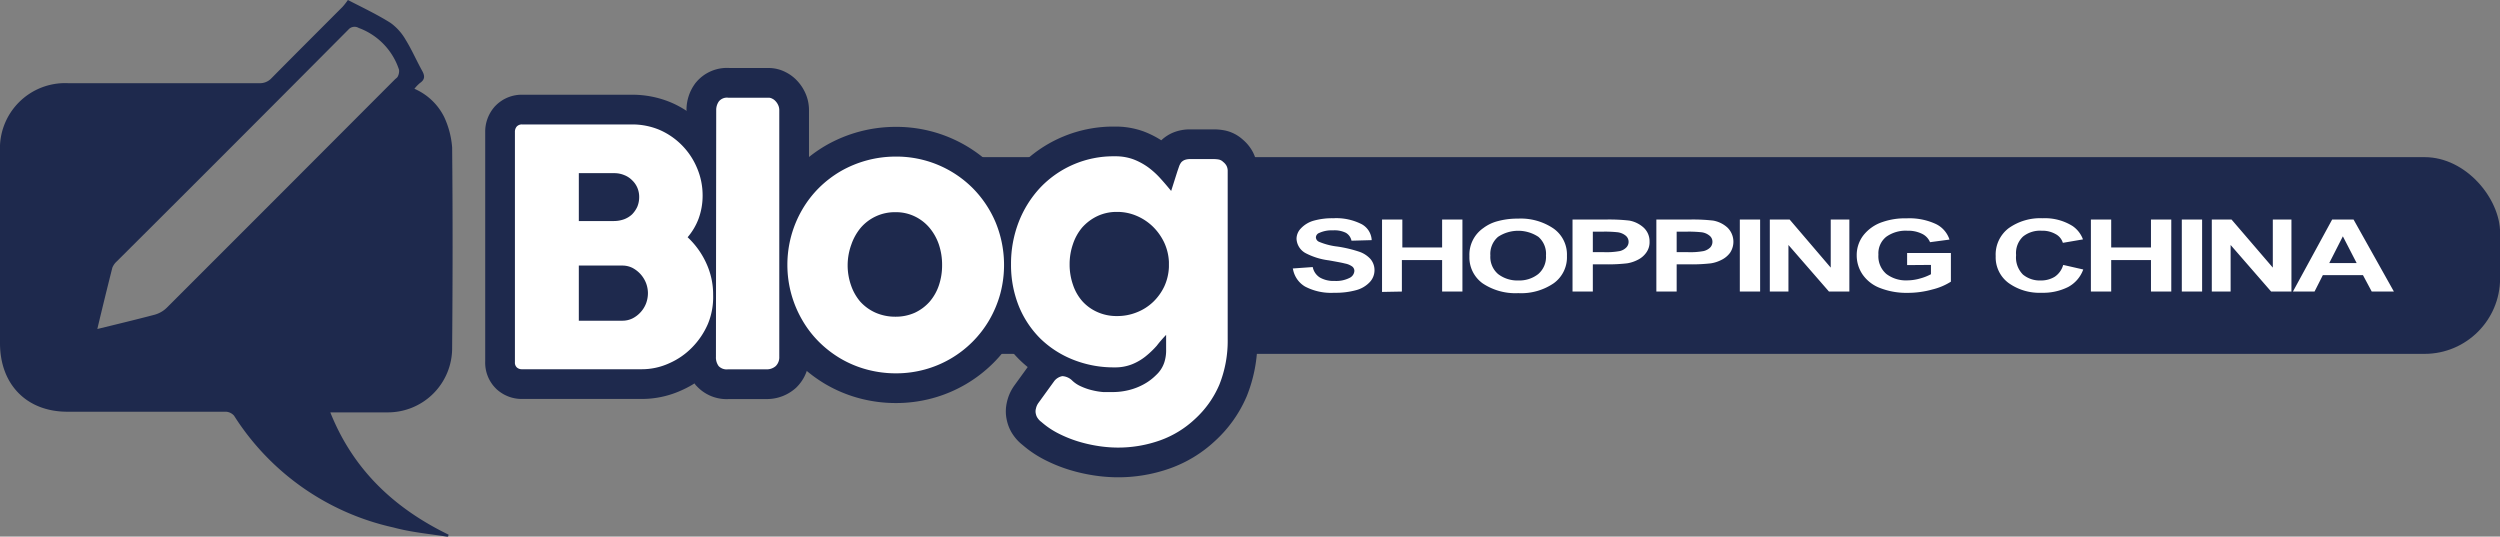
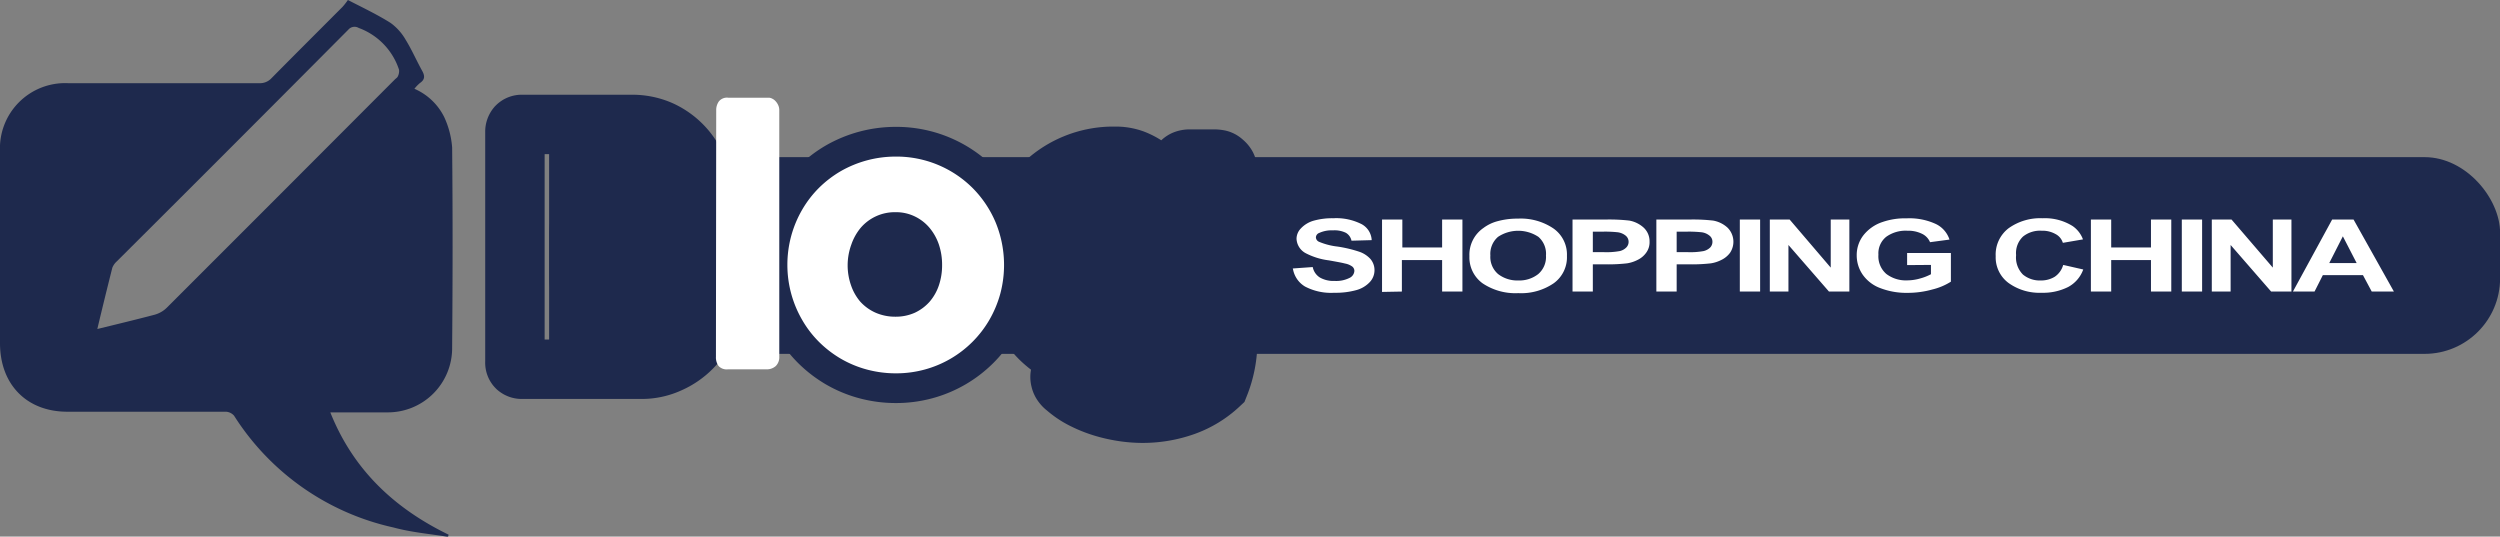
<svg xmlns="http://www.w3.org/2000/svg" id="Capa_1" data-name="Capa 1" viewBox="0 0 268.39 57.61">
  <rect x="0" y="0" width="268.39" height="57.61" fill="#808080" stroke="none" />
  <defs>
    <style>.cls-1{fill:#1e294d;}.cls-2{fill:none;stroke:#1e294d;stroke-miterlimit:10;stroke-width:6.38px;}.cls-3,.cls-4{fill:#fff;}.cls-4{fill-rule:evenodd;}</style>
  </defs>
  <rect class="cls-1" x="58.98" y="16.87" width="209.42" height="21.12" rx="8.11" />
  <path class="cls-2" d="M55.28,14.17a.86.86,0,0,1,.2-.59.75.75,0,0,1,.58-.22H67.82a7.54,7.54,0,0,1,3,.59,7.68,7.68,0,0,1,4,4.06,7.46,7.46,0,0,1,.61,3A7.17,7.17,0,0,1,75,23.47a6.68,6.68,0,0,1-1.18,2,8.76,8.76,0,0,1,2,2.78,8,8,0,0,1,.74,3.42A7.54,7.54,0,0,1,76,34.77,8.25,8.25,0,0,1,74.3,37.3,7.77,7.77,0,0,1,71.84,39a7.05,7.05,0,0,1-3,.64H56.06a.8.8,0,0,1-.57-.19.71.71,0,0,1-.21-.57Zm13.34,7a2.53,2.53,0,0,0-.19-1,2.4,2.4,0,0,0-.56-.81,2.38,2.38,0,0,0-.85-.56,2.74,2.74,0,0,0-1.08-.21h-3.8v5.14h3.75A3.31,3.31,0,0,0,67,23.54a2.59,2.59,0,0,0,.86-.53,2.91,2.91,0,0,0,.56-.82A2.68,2.68,0,0,0,68.62,21.15Zm.94,10.3a3.11,3.11,0,0,0-.2-1.07,3.2,3.2,0,0,0-.57-.94,3.23,3.23,0,0,0-.87-.69,2.41,2.41,0,0,0-1.1-.26H62.14v5.92h4.68a2.46,2.46,0,0,0,1.09-.25,3,3,0,0,0,.87-.67,3,3,0,0,0,.58-.94A3.19,3.19,0,0,0,69.56,31.45Z" />
-   <path class="cls-2" d="M76.89,11.83a1.58,1.58,0,0,1,.29-.95,1.12,1.12,0,0,1,1-.39h4.34a.8.8,0,0,1,.38.1,1.14,1.14,0,0,1,.36.27,1.54,1.54,0,0,1,.28.42,1.26,1.26,0,0,1,.12.55V38.3a1.32,1.32,0,0,1-.38,1,1.44,1.44,0,0,1-1,.35H78.15a1.19,1.19,0,0,1-1-.35,1.57,1.57,0,0,1-.29-1Z" />
  <path class="cls-2" d="M84.53,28.44a11.76,11.76,0,0,1,1.59-5.93,11.39,11.39,0,0,1,1.8-2.34,11.73,11.73,0,0,1,2.35-1.8,11.87,11.87,0,0,1,5.92-1.56,11.58,11.58,0,0,1,8.21,3.36,11.63,11.63,0,0,1,2.48,3.69,12,12,0,0,1,.5,7.7,11.92,11.92,0,0,1-1.17,2.79,11.52,11.52,0,0,1-4.16,4.16,11.51,11.51,0,0,1-2.77,1.16,11.64,11.64,0,0,1-3.09.41,11.94,11.94,0,0,1-3.13-.41,11.48,11.48,0,0,1-2.79-1.16,11.78,11.78,0,0,1-2.35-1.81,11.19,11.19,0,0,1-1.8-2.35,11.76,11.76,0,0,1-1.59-5.91Zm6.47,0a6.47,6.47,0,0,0,.36,2.18,5.35,5.35,0,0,0,1,1.77A4.9,4.9,0,0,0,94,33.57a5.24,5.24,0,0,0,2.14.43,5,5,0,0,0,2.08-.43,4.89,4.89,0,0,0,1.58-1.18,5.27,5.27,0,0,0,1-1.77,6.73,6.73,0,0,0,.34-2.18,6.8,6.8,0,0,0-.34-2.17,5.62,5.62,0,0,0-1-1.8,4.76,4.76,0,0,0-1.58-1.23,4.6,4.6,0,0,0-2.08-.46,4.82,4.82,0,0,0-3.75,1.69,5.71,5.71,0,0,0-1,1.8A6.54,6.54,0,0,0,91,28.44Z" />
-   <path class="cls-2" d="M125,38.89a4.17,4.17,0,0,0,.19-1.37c0-.52,0-1,0-1.57-.34.36-.69.75-1,1.16a9.71,9.71,0,0,1-1.18,1.13,5.73,5.73,0,0,1-1.46.86,4.88,4.88,0,0,1-1.9.34,11.72,11.72,0,0,1-4.43-.82,10.66,10.66,0,0,1-3.53-2.27,10.45,10.45,0,0,1-2.32-3.5,11.85,11.85,0,0,1-.83-4.49,12.41,12.41,0,0,1,.83-4.54,11.5,11.5,0,0,1,2.32-3.69,10.82,10.82,0,0,1,8-3.35,5.54,5.54,0,0,1,2,.33,7,7,0,0,1,1.6.87,8.81,8.81,0,0,1,1.31,1.2c.4.44.77.88,1.13,1.32l.67-2.11.19-.55a1.69,1.69,0,0,1,.23-.42,1,1,0,0,1,.37-.25,1.55,1.55,0,0,1,.57-.09h2.64a2.91,2.91,0,0,1,.46.05.92.92,0,0,1,.45.25,1.35,1.35,0,0,1,.37.43,1.22,1.22,0,0,1,.12.58v18a12.69,12.69,0,0,1-.9,4.92A10.61,10.61,0,0,1,128.27,45a10.73,10.73,0,0,1-3.71,2.27,13.4,13.4,0,0,1-4.61.78,14,14,0,0,1-2.06-.17,15.25,15.25,0,0,1-2.18-.5,13.34,13.34,0,0,1-2.11-.86,8.75,8.75,0,0,1-1.8-1.22,1.62,1.62,0,0,1-.37-.37,1.17,1.17,0,0,1-.22-.48,1.1,1.1,0,0,1,0-.57,1.61,1.61,0,0,1,.29-.65l1.68-2.32a1.44,1.44,0,0,1,.87-.53,1.65,1.65,0,0,1,1,.42,3.25,3.25,0,0,0,1,.68,6.35,6.35,0,0,0,1.18.41,7.45,7.45,0,0,0,1.21.2c.39,0,.75,0,1.07,0a7.14,7.14,0,0,0,1.67-.21,6.64,6.64,0,0,0,1.62-.63,5.8,5.8,0,0,0,1.33-1A3.18,3.18,0,0,0,125,38.89ZM114.83,28.36a6.57,6.57,0,0,0,.36,2.21,5.07,5.07,0,0,0,1,1.76,4.74,4.74,0,0,0,1.62,1.17,5,5,0,0,0,2.1.43,5.57,5.57,0,0,0,2.13-.4,5.38,5.38,0,0,0,1.75-1.11,5.69,5.69,0,0,0,1.2-1.66,5.53,5.53,0,0,0,.5-2.08V28.1a5.56,5.56,0,0,0-.5-2.05,6,6,0,0,0-1.2-1.7,5.71,5.71,0,0,0-1.75-1.17,5.23,5.23,0,0,0-2.13-.43,4.82,4.82,0,0,0-2.1.45,5.14,5.14,0,0,0-1.62,1.21,5.4,5.4,0,0,0-1,1.79A6.53,6.53,0,0,0,114.83,28.36Z" />
-   <path class="cls-3" d="M55.28,14.17a.86.86,0,0,1,.2-.59.75.75,0,0,1,.58-.22H67.82a7.54,7.54,0,0,1,3,.59,7.68,7.68,0,0,1,4,4.06,7.46,7.46,0,0,1,.61,3A7.17,7.17,0,0,1,75,23.47a6.68,6.68,0,0,1-1.18,2,8.76,8.76,0,0,1,2,2.78,8,8,0,0,1,.74,3.42A7.54,7.54,0,0,1,76,34.77,8.25,8.25,0,0,1,74.3,37.3,7.77,7.77,0,0,1,71.84,39a7.05,7.05,0,0,1-3,.64H56.06a.8.8,0,0,1-.57-.19.71.71,0,0,1-.21-.57Zm13.34,7a2.53,2.53,0,0,0-.19-1,2.4,2.4,0,0,0-.56-.81,2.38,2.38,0,0,0-.85-.56,2.74,2.74,0,0,0-1.08-.21h-3.8v5.14h3.75A3.31,3.31,0,0,0,67,23.54a2.59,2.59,0,0,0,.86-.53,2.91,2.91,0,0,0,.56-.82A2.68,2.68,0,0,0,68.62,21.15Zm.94,10.3a3.11,3.11,0,0,0-.2-1.07,3.2,3.2,0,0,0-.57-.94,3.23,3.23,0,0,0-.87-.69,2.41,2.41,0,0,0-1.1-.26H62.14v5.92h4.68a2.46,2.46,0,0,0,1.09-.25,3,3,0,0,0,.87-.67,3,3,0,0,0,.58-.94A3.19,3.19,0,0,0,69.56,31.45Z" />
+   <path class="cls-2" d="M125,38.89a4.17,4.17,0,0,0,.19-1.37c0-.52,0-1,0-1.57-.34.36-.69.75-1,1.16a9.71,9.71,0,0,1-1.18,1.13,5.73,5.73,0,0,1-1.46.86,4.88,4.88,0,0,1-1.9.34,11.72,11.72,0,0,1-4.43-.82,10.66,10.66,0,0,1-3.53-2.27,10.45,10.45,0,0,1-2.32-3.5,11.85,11.85,0,0,1-.83-4.49,12.41,12.41,0,0,1,.83-4.54,11.5,11.5,0,0,1,2.32-3.69,10.82,10.82,0,0,1,8-3.35,5.54,5.54,0,0,1,2,.33,7,7,0,0,1,1.6.87,8.81,8.81,0,0,1,1.31,1.2c.4.44.77.88,1.13,1.32l.67-2.11.19-.55a1.69,1.69,0,0,1,.23-.42,1,1,0,0,1,.37-.25,1.55,1.55,0,0,1,.57-.09h2.64a2.91,2.91,0,0,1,.46.05.92.92,0,0,1,.45.25,1.35,1.35,0,0,1,.37.43,1.22,1.22,0,0,1,.12.58v18a12.69,12.69,0,0,1-.9,4.92a10.73,10.73,0,0,1-3.71,2.27,13.4,13.4,0,0,1-4.61.78,14,14,0,0,1-2.06-.17,15.25,15.25,0,0,1-2.18-.5,13.34,13.34,0,0,1-2.11-.86,8.75,8.75,0,0,1-1.8-1.22,1.62,1.62,0,0,1-.37-.37,1.17,1.17,0,0,1-.22-.48,1.1,1.1,0,0,1,0-.57,1.61,1.61,0,0,1,.29-.65l1.68-2.32a1.44,1.44,0,0,1,.87-.53,1.65,1.65,0,0,1,1,.42,3.25,3.25,0,0,0,1,.68,6.35,6.35,0,0,0,1.18.41,7.45,7.45,0,0,0,1.21.2c.39,0,.75,0,1.07,0a7.14,7.14,0,0,0,1.67-.21,6.64,6.64,0,0,0,1.62-.63,5.8,5.8,0,0,0,1.33-1A3.18,3.18,0,0,0,125,38.89ZM114.83,28.36a6.57,6.57,0,0,0,.36,2.21,5.07,5.07,0,0,0,1,1.76,4.74,4.74,0,0,0,1.62,1.17,5,5,0,0,0,2.1.43,5.57,5.57,0,0,0,2.13-.4,5.38,5.38,0,0,0,1.75-1.11,5.69,5.69,0,0,0,1.2-1.66,5.53,5.53,0,0,0,.5-2.08V28.1a5.56,5.56,0,0,0-.5-2.05,6,6,0,0,0-1.2-1.7,5.71,5.71,0,0,0-1.75-1.17,5.23,5.23,0,0,0-2.13-.43,4.82,4.82,0,0,0-2.1.45,5.14,5.14,0,0,0-1.62,1.21,5.4,5.4,0,0,0-1,1.79A6.53,6.53,0,0,0,114.83,28.36Z" />
  <path class="cls-3" d="M76.89,11.83a1.58,1.58,0,0,1,.29-.95,1.12,1.12,0,0,1,1-.39h4.34a.8.8,0,0,1,.38.1,1.14,1.14,0,0,1,.36.27,1.54,1.54,0,0,1,.28.42,1.26,1.26,0,0,1,.12.55V38.3a1.32,1.32,0,0,1-.38,1,1.44,1.44,0,0,1-1,.35H78.15a1.19,1.19,0,0,1-1-.35,1.57,1.57,0,0,1-.29-1Z" />
  <path class="cls-3" d="M84.53,28.44a11.76,11.76,0,0,1,1.59-5.93,11.39,11.39,0,0,1,1.8-2.34,11.73,11.73,0,0,1,2.35-1.8,11.87,11.87,0,0,1,5.92-1.56,11.58,11.58,0,0,1,8.21,3.36,11.63,11.63,0,0,1,2.48,3.69,12,12,0,0,1,.5,7.7,11.92,11.92,0,0,1-1.17,2.79,11.52,11.52,0,0,1-4.16,4.16,11.51,11.51,0,0,1-2.77,1.16,11.64,11.64,0,0,1-3.09.41,11.94,11.94,0,0,1-3.13-.41,11.48,11.48,0,0,1-2.79-1.16,11.78,11.78,0,0,1-2.35-1.81,11.19,11.19,0,0,1-1.8-2.35,11.76,11.76,0,0,1-1.59-5.91Zm6.47,0a6.47,6.47,0,0,0,.36,2.18,5.35,5.35,0,0,0,1,1.77A4.9,4.9,0,0,0,94,33.57a5.24,5.24,0,0,0,2.14.43,5,5,0,0,0,2.08-.43,4.89,4.89,0,0,0,1.58-1.18,5.27,5.27,0,0,0,1-1.77,6.73,6.73,0,0,0,.34-2.18,6.8,6.8,0,0,0-.34-2.17,5.62,5.62,0,0,0-1-1.8,4.76,4.76,0,0,0-1.58-1.23,4.6,4.6,0,0,0-2.08-.46,4.82,4.82,0,0,0-3.75,1.69,5.71,5.71,0,0,0-1,1.8A6.54,6.54,0,0,0,91,28.44Z" />
-   <path class="cls-3" d="M125,38.89a4.17,4.17,0,0,0,.19-1.37c0-.52,0-1,0-1.57-.34.36-.69.75-1,1.16a9.71,9.71,0,0,1-1.18,1.13,5.73,5.73,0,0,1-1.46.86,4.88,4.88,0,0,1-1.9.34,11.72,11.72,0,0,1-4.43-.82,10.66,10.66,0,0,1-3.53-2.27,10.45,10.45,0,0,1-2.32-3.5,11.85,11.85,0,0,1-.83-4.49,12.41,12.41,0,0,1,.83-4.54,11.5,11.5,0,0,1,2.32-3.69,10.82,10.82,0,0,1,8-3.35,5.54,5.54,0,0,1,2,.33,7,7,0,0,1,1.6.87,8.81,8.81,0,0,1,1.31,1.2c.4.44.77.88,1.13,1.32l.67-2.11.19-.55a1.69,1.69,0,0,1,.23-.42,1,1,0,0,1,.37-.25,1.55,1.55,0,0,1,.57-.09h2.64a2.91,2.91,0,0,1,.46.05.92.92,0,0,1,.45.25,1.35,1.35,0,0,1,.37.43,1.22,1.22,0,0,1,.12.58v18a12.69,12.69,0,0,1-.9,4.92A10.61,10.61,0,0,1,128.27,45a10.73,10.73,0,0,1-3.71,2.27,13.4,13.4,0,0,1-4.61.78,14,14,0,0,1-2.06-.17,15.25,15.25,0,0,1-2.18-.5,13.34,13.34,0,0,1-2.11-.86,8.75,8.75,0,0,1-1.8-1.22,1.62,1.62,0,0,1-.37-.37,1.17,1.17,0,0,1-.22-.48,1.1,1.1,0,0,1,0-.57,1.61,1.61,0,0,1,.29-.65l1.68-2.32a1.44,1.44,0,0,1,.87-.53,1.65,1.65,0,0,1,1,.42,3.25,3.25,0,0,0,1,.68,6.35,6.35,0,0,0,1.18.41,7.45,7.45,0,0,0,1.21.2c.39,0,.75,0,1.07,0a7.14,7.14,0,0,0,1.67-.21,6.64,6.64,0,0,0,1.62-.63,5.8,5.8,0,0,0,1.33-1A3.18,3.18,0,0,0,125,38.89ZM114.83,28.36a6.57,6.57,0,0,0,.36,2.21,5.07,5.07,0,0,0,1,1.76,4.74,4.74,0,0,0,1.62,1.17,5,5,0,0,0,2.1.43,5.57,5.57,0,0,0,2.13-.4,5.38,5.38,0,0,0,1.75-1.11,5.69,5.69,0,0,0,1.2-1.66,5.53,5.53,0,0,0,.5-2.08V28.1a5.56,5.56,0,0,0-.5-2.05,6,6,0,0,0-1.2-1.7,5.71,5.71,0,0,0-1.75-1.17,5.23,5.23,0,0,0-2.13-.43,4.82,4.82,0,0,0-2.1.45,5.14,5.14,0,0,0-1.62,1.21,5.4,5.4,0,0,0-1,1.79A6.53,6.53,0,0,0,114.83,28.36Z" />
  <path class="cls-4" d="M253,28.24l-1.48-2.87-1.46,2.87Zm4,3.06h-2.38l-.94-1.76h-4.31l-.89,1.76h-2.32l4.21-7.73h2.3Zm-19.55,0V23.57h2.12L244,28.73V23.57h2V31.3h-2.18l-4.35-5v5Zm-3.22-7.73h2.18V31.3h-2.18Zm-9.76,7.73V23.57h2.18v3h4.27v-3h2.18V31.3h-2.18V27.92h-4.27V31.3Zm-2.93-2.85,2.11.48a3.46,3.46,0,0,1-1.62,1.88,6,6,0,0,1-2.87.62,5.67,5.67,0,0,1-3.53-1.05,3.42,3.42,0,0,1-1.38-2.88,3.55,3.55,0,0,1,1.39-3,5.85,5.85,0,0,1,3.66-1.07,5.59,5.59,0,0,1,3.21.84,3,3,0,0,1,1.11,1.43l-2.16.37a1.58,1.58,0,0,0-.8-.95,2.83,2.83,0,0,0-1.47-.35,2.92,2.92,0,0,0-2,.62,2.43,2.43,0,0,0-.75,2,2.6,2.6,0,0,0,.74,2.09,2.84,2.84,0,0,0,1.91.63,2.8,2.8,0,0,0,1.5-.4,2.26,2.26,0,0,0,.9-1.25m-16.75,0v-1.3h4.7v3.08a6.62,6.62,0,0,1-2,.84,9.81,9.81,0,0,1-2.63.36,7.82,7.82,0,0,1-2.95-.51,4,4,0,0,1-1.9-1.46,3.62,3.62,0,0,1-.63-2.05,3.47,3.47,0,0,1,.71-2.15,4.34,4.34,0,0,1,2.07-1.44,7.38,7.38,0,0,1,2.58-.39,6.75,6.75,0,0,1,3.14.61,2.83,2.83,0,0,1,1.46,1.67L207.2,26a1.74,1.74,0,0,0-.86-.9,3.35,3.35,0,0,0-1.57-.33,3.58,3.58,0,0,0-2.27.65,2.27,2.27,0,0,0-.84,1.92,2.5,2.5,0,0,0,.85,2.07,3.46,3.46,0,0,0,2.24.69,5,5,0,0,0,1.37-.2,5.48,5.48,0,0,0,1.18-.46v-1ZM190,31.3V23.57h2.13l4.41,5.16V23.57h2V31.3h-2.19l-4.35-5v5Zm-3.22-7.73h2.18V31.3h-2.18ZM180,24.87v2.2h1.19a7.76,7.76,0,0,0,1.72-.12,1.53,1.53,0,0,0,.69-.38.88.88,0,0,0,.24-.6.82.82,0,0,0-.35-.7,1.66,1.66,0,0,0-.87-.34,12.81,12.81,0,0,0-1.57-.06Zm-2.18,6.43V23.57h3.5a19.24,19.24,0,0,1,2.59.11,3.07,3.07,0,0,1,1.55.76,2.13,2.13,0,0,1,.27,2.7,2.51,2.51,0,0,1-.92.76,3.74,3.74,0,0,1-1.13.37,18,18,0,0,1-2.26.11H180V31.3ZM171,24.87v2.2h1.19a7.82,7.82,0,0,0,1.72-.12,1.45,1.45,0,0,0,.68-.38.86.86,0,0,0-.1-1.3,1.7,1.7,0,0,0-.87-.34,12.92,12.92,0,0,0-1.57-.06Zm-2.18,6.43V23.57h3.49a19.32,19.32,0,0,1,2.6.11,3.11,3.11,0,0,1,1.55.76,2,2,0,0,1,.63,1.5,1.89,1.89,0,0,1-.37,1.2,2.4,2.4,0,0,1-.91.76,3.74,3.74,0,0,1-1.13.37,18.09,18.09,0,0,1-2.26.11H171V31.3ZM160,27.43a2.41,2.41,0,0,0,.84,2,3.38,3.38,0,0,0,2.16.68,3.28,3.28,0,0,0,2.13-.68,2.42,2.42,0,0,0,.84-2,2.41,2.41,0,0,0-.81-2,3.92,3.92,0,0,0-4.34,0,2.41,2.41,0,0,0-.82,2m-2.25.05a3.48,3.48,0,0,1,1.5-3,4.38,4.38,0,0,1,1.4-.7,8.09,8.09,0,0,1,2.32-.31,6.25,6.25,0,0,1,3.82,1.07,3.42,3.42,0,0,1,1.43,2.94,3.43,3.43,0,0,1-1.42,2.93,6.18,6.18,0,0,1-3.8,1.06,6.32,6.32,0,0,1-3.83-1.05,3.43,3.43,0,0,1-1.42-2.9m-9.38,3.82V23.57h2.18v3h4.27v-3H157V31.3h-2.18V27.92H150.5V31.3Zm-9.56-2.52,2.12-.15a1.71,1.71,0,0,0,.78,1.13,2.94,2.94,0,0,0,1.57.36,3.18,3.18,0,0,0,1.59-.32.89.89,0,0,0,.53-.75.6.6,0,0,0-.22-.47,1.91,1.91,0,0,0-.79-.33c-.25-.07-.83-.18-1.74-.34a7.35,7.35,0,0,1-2.46-.76,1.85,1.85,0,0,1-1-1.56,1.61,1.61,0,0,1,.46-1.1A3,3,0,0,1,141,23.7a7.36,7.36,0,0,1,2.13-.27,6,6,0,0,1,3.06.64,2.07,2.07,0,0,1,1.07,1.71l-2.17.06a1.27,1.27,0,0,0-.61-.85,2.75,2.75,0,0,0-1.37-.26,3.19,3.19,0,0,0-1.49.28.53.53,0,0,0-.35.47.54.54,0,0,0,.32.47,7.2,7.2,0,0,0,2,.52,13.82,13.82,0,0,1,2.35.56,2.87,2.87,0,0,1,1.19.78,1.84,1.84,0,0,1,.43,1.24,1.86,1.86,0,0,1-.51,1.24,3.09,3.09,0,0,1-1.46.86,8.26,8.26,0,0,1-2.35.28,6,6,0,0,1-3.14-.67,2.73,2.73,0,0,1-1.31-2" />
  <path class="cls-1" d="M44.49,9.53a6.42,6.42,0,0,1,3.18,3,9.34,9.34,0,0,1,.87,3.31c.07,7.14.06,14.29,0,21.43a6.9,6.9,0,0,1-7,7c-2,0-4,0-6.08,0,2.47,6.19,6.9,10.31,12.7,13.13l-.06.23c-1.95-.31-3.94-.48-5.85-1a27.21,27.21,0,0,1-17.12-12,1.24,1.24,0,0,0-.93-.43c-5.63,0-11.26,0-16.89,0C2.91,44.24,0,41.31,0,36.84V16.25A7,7,0,0,1,7.3,8.93c6.84,0,13.68,0,20.52,0a1.69,1.69,0,0,0,1.34-.55c2.53-2.56,5.08-5.1,7.62-7.65A7.42,7.42,0,0,0,37.35,0C39,.85,40.5,1.56,41.93,2.46a5.77,5.77,0,0,1,1.62,1.81c.66,1.07,1.16,2.23,1.77,3.33.29.52.32.93-.22,1.3A4.12,4.12,0,0,0,44.49,9.53Zm-34,25.78c2.13-.52,4.12-1,6.1-1.52a3,3,0,0,0,1.29-.73Q30.14,20.81,42.39,8.53c.11-.11.27-.2.32-.33a1.26,1.26,0,0,0,.13-.71A7.14,7.14,0,0,0,38.51,3a.88.88,0,0,0-1.12.19Q25,15.65,12.54,28.06a1.84,1.84,0,0,0-.48.68C11.52,30.88,11,33,10.45,35.31Z" />
</svg>